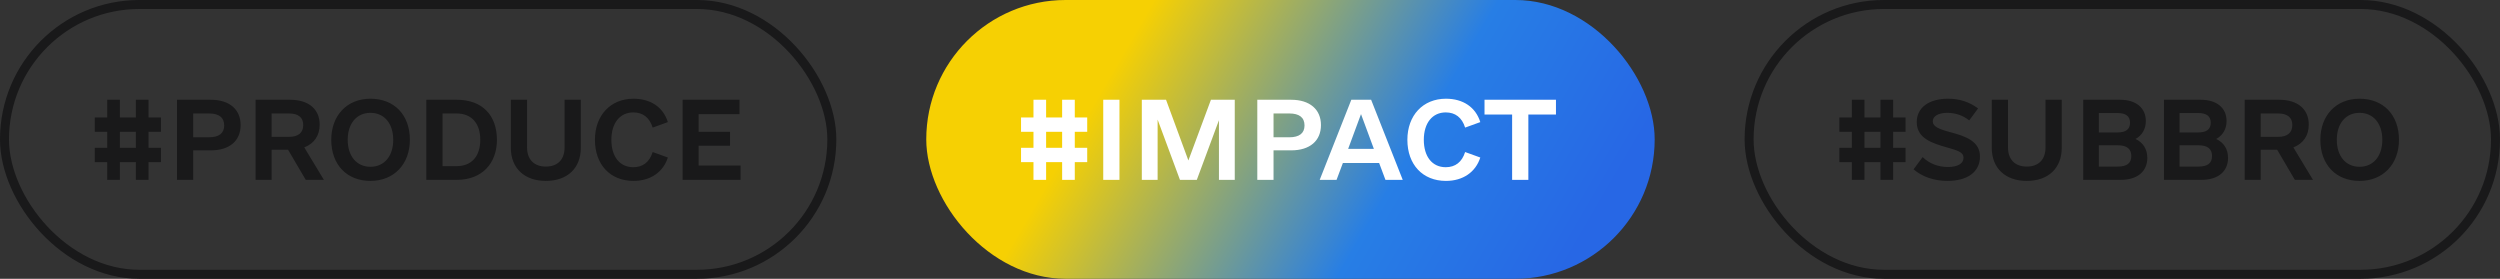
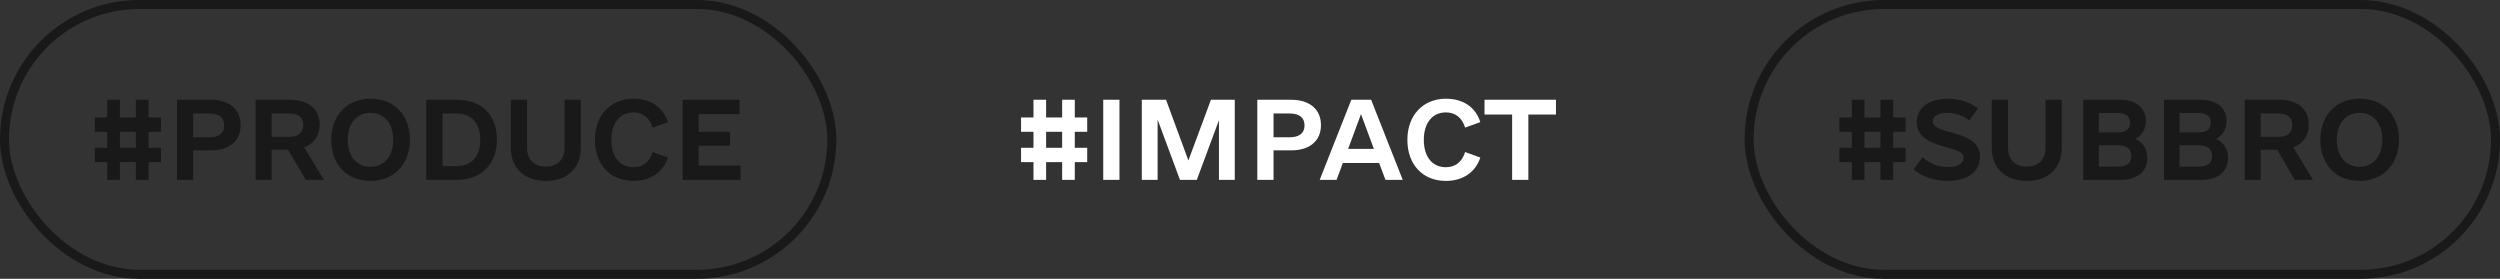
<svg xmlns="http://www.w3.org/2000/svg" width="278" height="31" viewBox="0 0 278 31" fill="none">
  <rect x="0" y="0" width="278" height="31" fill="#333333" stroke="none" />
  <rect x="0.5" y="0.5" width="92" height="30" rx="15" stroke="#19191A" />
  <path d="M17.898 14.656H16.516V16.438H17.898V18.031H16.516V20H15.109V18.031H13.328V20H11.922V18.031H10.539V16.438H11.922V14.656H10.539V13.062H11.922V11.094H13.328V13.062H15.109V11.094H16.516V13.062H17.898V14.656ZM15.109 16.438V14.656H13.328V16.438H15.109ZM23.453 11.094C25.516 11.094 26.758 12.172 26.758 13.906C26.758 15.664 25.516 16.719 23.453 16.719H21.484V20H19.68V11.094H23.453ZM23.242 15.266C24.344 15.266 24.93 14.82 24.93 13.953C24.93 13.062 24.344 12.617 23.242 12.617H21.484V15.266H23.242ZM34 20L32.031 16.648H30.203V20H28.422V11.094H32.266C34.305 11.094 35.547 12.125 35.547 13.859C35.547 15.102 34.914 15.969 33.836 16.391L36.016 20H34ZM30.203 12.617V15.219H32.125C33.18 15.219 33.719 14.75 33.719 13.906C33.719 13.062 33.18 12.617 32.125 12.617H30.203ZM41.195 20.117C38.57 20.117 36.836 18.312 36.836 15.547C36.836 12.828 38.594 10.977 41.195 10.977C43.844 10.977 45.578 12.781 45.578 15.547C45.578 18.266 43.797 20.117 41.195 20.117ZM41.195 18.547C42.719 18.547 43.727 17.375 43.727 15.547C43.727 13.719 42.719 12.547 41.195 12.547C39.672 12.547 38.664 13.719 38.664 15.547C38.664 17.375 39.672 18.547 41.195 18.547ZM50.805 11.094C53.664 11.094 55.258 12.852 55.258 15.547C55.258 18.172 53.594 20 50.805 20H47.406V11.094H50.805ZM50.758 18.477C52.469 18.477 53.406 17.352 53.406 15.547C53.406 13.742 52.469 12.617 50.758 12.617H49.211V18.477H50.758ZM60.695 20.117C58.305 20.117 56.805 18.688 56.805 16.438V11.094H58.609V16.391C58.609 17.727 59.383 18.523 60.695 18.523C62.031 18.523 62.781 17.727 62.781 16.391V11.094H64.586V16.438C64.586 18.688 63.109 20.117 60.695 20.117ZM70.445 20.117C67.867 20.117 66.156 18.312 66.156 15.547C66.156 12.828 67.891 10.977 70.445 10.977C72.344 10.977 73.75 11.914 74.266 13.578L72.578 14.188C72.227 13.062 71.477 12.5 70.422 12.5C68.945 12.5 67.984 13.672 67.984 15.547C67.984 17.422 68.922 18.594 70.422 18.594C71.477 18.594 72.227 18.031 72.578 16.906L74.266 17.516C73.75 19.133 72.344 20.117 70.445 20.117ZM77.688 18.406H82.352V20H75.906V11.094H82.234V12.688H77.688V14.656H81.18V16.203H77.688V18.406Z" fill="#19191A" />
-   <rect x="103" width="81" height="31" rx="15.5" fill="url(#paint0_linear_18_70)" />
  <path d="M120.898 14.656H119.516V16.438H120.898V18.031H119.516V20H118.109V18.031H116.328V20H114.922V18.031H113.539V16.438H114.922V14.656H113.539V13.062H114.922V11.094H116.328V13.062H118.109V11.094H119.516V13.062H120.898V14.656ZM118.109 16.438V14.656H116.328V16.438H118.109ZM122.68 20V11.094H124.484V20H122.68ZM137.305 11.094V20H135.547V13.367L133.086 20H131.211L128.727 13.297V20H126.969V11.094H129.664L132.148 17.844L134.656 11.094H137.305ZM143.586 11.094C145.648 11.094 146.891 12.172 146.891 13.906C146.891 15.664 145.648 16.719 143.586 16.719H141.617V20H139.812V11.094H143.586ZM143.375 15.266C144.477 15.266 145.062 14.82 145.062 13.953C145.062 13.062 144.477 12.617 143.375 12.617H141.617V15.266H143.375ZM154.062 20L153.359 18.125H149.328L148.625 20H146.75L150.266 11.094H152.469L155.984 20H154.062ZM149.914 16.555H152.773L151.344 12.688L149.914 16.555ZM160.789 20.117C158.211 20.117 156.5 18.312 156.5 15.547C156.5 12.828 158.234 10.977 160.789 10.977C162.688 10.977 164.094 11.914 164.609 13.578L162.922 14.188C162.57 13.062 161.82 12.5 160.766 12.5C159.289 12.5 158.328 13.672 158.328 15.547C158.328 17.422 159.266 18.594 160.766 18.594C161.82 18.594 162.57 18.031 162.922 16.906L164.609 17.516C164.094 19.133 162.688 20.117 160.789 20.117ZM173.023 11.094V12.734H169.953V20H168.148V12.734H165.078V11.094H173.023Z" fill="white" />
  <rect x="194.5" y="0.5" width="83" height="30" rx="15" stroke="#19191A" />
  <path d="M211.898 14.656H210.516V16.438H211.898V18.031H210.516V20H209.109V18.031H207.328V20H205.922V18.031H204.539V16.438H205.922V14.656H204.539V13.062H205.922V11.094H207.328V13.062H209.109V11.094H210.516V13.062H211.898V14.656ZM209.109 16.438V14.656H207.328V16.438H209.109ZM216.539 20.117C215.086 20.117 213.727 19.648 212.789 18.828L213.797 17.469C214.547 18.195 215.531 18.57 216.609 18.57C217.688 18.57 218.344 18.195 218.344 17.539C218.344 16.93 217.734 16.742 216.492 16.391C214.922 15.945 213.141 15.406 213.141 13.578C213.141 11.961 214.5 10.977 216.633 10.977C217.898 10.977 218.977 11.328 219.961 12.055L218.977 13.391C218.32 12.852 217.453 12.547 216.539 12.547C215.555 12.547 214.922 12.922 214.922 13.484C214.922 14.07 215.578 14.352 216.891 14.703C218.578 15.148 220.172 15.711 220.172 17.398C220.172 19.109 218.812 20.117 216.539 20.117ZM225.375 20.117C222.984 20.117 221.484 18.688 221.484 16.438V11.094H223.289V16.391C223.289 17.727 224.062 18.523 225.375 18.523C226.711 18.523 227.461 17.727 227.461 16.391V11.094H229.266V16.438C229.266 18.688 227.789 20.117 225.375 20.117ZM237.469 15.453C238.312 15.852 238.781 16.578 238.781 17.562C238.781 19.062 237.68 20 235.828 20H231.656V11.094H235.758C237.539 11.094 238.617 12.008 238.617 13.461C238.617 14.352 238.195 15.055 237.469 15.453ZM235.477 12.57H233.391V14.727H235.477C236.391 14.727 236.859 14.375 236.859 13.648C236.859 12.922 236.391 12.57 235.477 12.57ZM235.5 18.523C236.508 18.523 237 18.148 237 17.352C237 16.555 236.508 16.156 235.5 16.156H233.391V18.523H235.5ZM246.445 15.453C247.289 15.852 247.758 16.578 247.758 17.562C247.758 19.062 246.656 20 244.805 20H240.633V11.094H244.734C246.516 11.094 247.594 12.008 247.594 13.461C247.594 14.352 247.172 15.055 246.445 15.453ZM244.453 12.57H242.367V14.727H244.453C245.367 14.727 245.836 14.375 245.836 13.648C245.836 12.922 245.367 12.57 244.453 12.57ZM244.477 18.523C245.484 18.523 245.977 18.148 245.977 17.352C245.977 16.555 245.484 16.156 244.477 16.156H242.367V18.523H244.477ZM255.188 20L253.219 16.648H251.391V20H249.609V11.094H253.453C255.492 11.094 256.734 12.125 256.734 13.859C256.734 15.102 256.102 15.969 255.023 16.391L257.203 20H255.188ZM251.391 12.617V15.219H253.312C254.367 15.219 254.906 14.75 254.906 13.906C254.906 13.062 254.367 12.617 253.312 12.617H251.391ZM262.383 20.117C259.758 20.117 258.023 18.312 258.023 15.547C258.023 12.828 259.781 10.977 262.383 10.977C265.031 10.977 266.766 12.781 266.766 15.547C266.766 18.266 264.984 20.117 262.383 20.117ZM262.383 18.547C263.906 18.547 264.914 17.375 264.914 15.547C264.914 13.719 263.906 12.547 262.383 12.547C260.859 12.547 259.852 13.719 259.852 15.547C259.852 17.375 260.859 18.547 262.383 18.547Z" fill="#19191A" />
  <defs>
    <linearGradient id="paint0_linear_18_70" x1="111.679" y1="28.553" x2="158.791" y2="55.981" gradientUnits="userSpaceOnUse">
      <stop stop-color="#F6D003" />
      <stop offset="0.609" stop-color="#277EE5" />
      <stop offset="1" stop-color="#2767E5" />
    </linearGradient>
  </defs>
</svg>